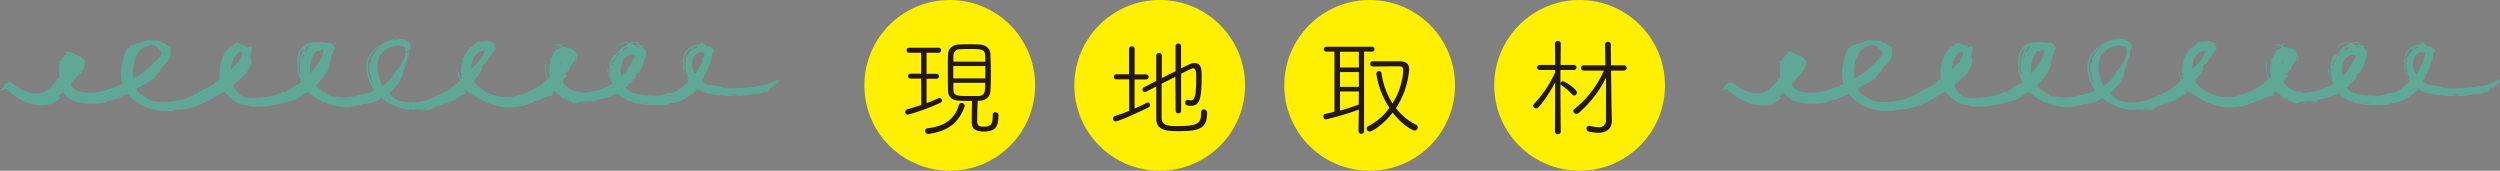
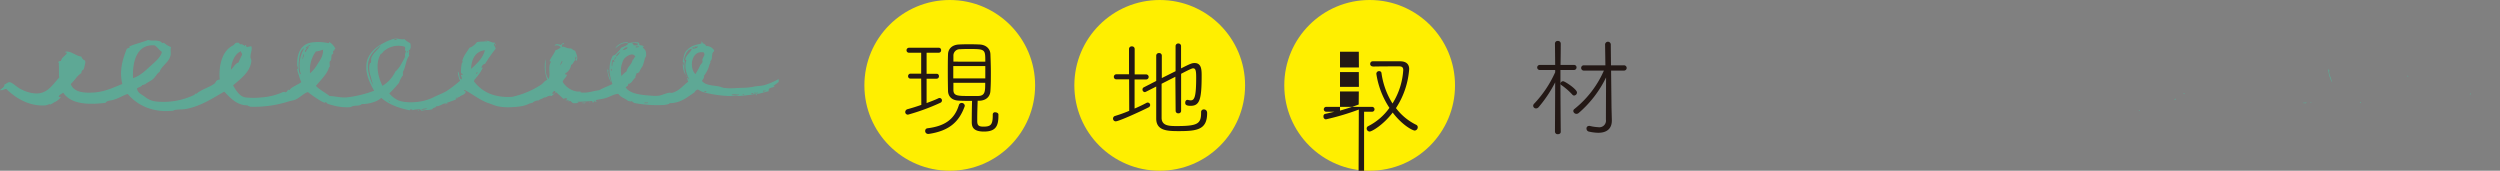
<svg xmlns="http://www.w3.org/2000/svg" viewBox="0 0 821.45 56.1">
  <rect x="0" y="0" width="821.45" height="56.1" fill="#808080" stroke="none" />
  <defs>
    <style>.cls-1,.cls-2{fill:#5ea895;}.cls-1{fill-rule:evenodd;}.cls-3{fill:#ffef00;}.cls-4{fill:#231815;}</style>
  </defs>
  <g id="レイヤー_2" data-name="レイヤー 2">
    <g id="design">
      <path class="cls-1" d="M137.27,36.24c.1-.26.26,0,.43,0C137.6,36.5,137.44,36.26,137.27,36.24Z" />
      <path class="cls-1" d="M191.21,33.9c-.34-.25,1-.07,1.17-.29C192.47,34.19,191.58,33.78,191.21,33.9Z" />
      <path class="cls-1" d="M193.69,33.76c-.28-.06.1-.19.3-.15S193.89,33.8,193.69,33.76Z" />
      <path class="cls-1" d="M225.56,24.84a.4.4,0,0,1,.29.44A.41.41,0,0,1,225.56,24.84Z" />
      <path class="cls-2" d="M56.72,36.39c.3,0,.59-.25.88-.29,1.23-.2,2.38-.08,3.5-.3,5-.93,8.94-3.63,12.58-5.7,2,2.06,4.11,4.53,7.74,4.53.06.34.59.2.73.44a37.59,37.59,0,0,0,12.72-1.75c.73-.23,1.58-.32,2.2-.59,1.5-.65,2.59-2,4.09-2.48a40.6,40.6,0,0,0,4.24,2.92l1.17.59c.17,0,.29-.26.58-.15.1,0,.26.36.44.44a11.56,11.56,0,0,0,1.9.58,16.55,16.55,0,0,0,5.41.59c.48-.07.95-.38,1.46-.44,1.23-.14,1.84,0,2.49-.58,2.28,0,5-.7,6.43-2.05,2.37,2.11,5.61,3.35,9.35,4.09.23-.06.13-.46.59-.29.27,0,.31.11.15.29a7.46,7.46,0,0,1,2.77-.29c.08.22.09.23.44.44,1.12-.33,2.34-.18,3.22-.44.55-.16.24-.28.58-.44.65-.29.91-.2.88-.58,1.41,0,2-.86,3.22-1,.05.25-.22.38,0,.44.18-.78.47-.09.73-.44-.23.31-.4-.51,0-.29.84-.28,1.56-.56,2.48-.88.36-.29-.25-.62.29-.73,0,.43,0,.5.3.29,0-.63.62-.1.44-.58.17,0,.33.26.43,0-.12-.27,1.82-.62,1.9-1.61-.13-.13-.84-.4-.43-.58,2.81,1.41,5,3.38,8,4.38,1,.32,1.93.76,2.93,1a18.2,18.2,0,0,0,4.39.29c2.41-.12,4.38-.28,6.28-1.32.55.31-.16-.33.59,0A3,3,0,0,1,177,33c.43-.5,1.36-.49,1.75-1,.69.26,1.39-.85,2.49-.44.48-.44,1-.82,1.46-1.31.77.74,1.6,1.42,2.34,2.19.74,0,1-.56,1.31.15,0,.24-.4.08-.43.29-.26.18.89,0,1,.15s-.33.28-.29.29c.23.09.5-.2.73-.15s.7.66,1,.73a7.08,7.08,0,0,0,1.9-.14.63.63,0,0,1-.58-.3c1.5-.1,3.21-.1,5-.29,0,.39-.3.48.29.44s-.2-.54.29-.58c.11.47.55.5.88.14-.43,0-.5,0-.29-.29.85-.25,1.87-.3,2.92-.59,1.57-.43,2.95-1.38,4.39-1.46,1,1.38,2.12,1.35,3.21,2.34.89.11.67.29,1.46,0-.59.8,1.2,0,.15.59a41,41,0,0,0,10.23.73,8.79,8.79,0,0,0,1.9-.44c-.13.06-.39-.11-.14-.15,3.65,0,5.71-1.89,8.18-3.51a2,2,0,0,1,1.17-1c1.33.95,2.95,1.21,5,1.61a38.58,38.58,0,0,0,14-.15c0,.23,0,.51.29.44,0-.23,0-.5.29-.44,1.61-.22,2.22-.61,3.66-.87-.22-1.44,1.44-1,2-1.61-.17,0-.41,0-.44-.15.6-.42,1.18-.85,1.75-1.3,0-.32,0-.63,0-.95a25.12,25.12,0,0,1-4.68,2c-1.15.28-2.65.33-3.22.44a19.14,19.14,0,0,1-3.51.44c-2.16,0-4.5.35-6.72,0-.47-.08-1-.35-1.46-.44-1.35-.26-2.4-.26-3.51-.59a3.73,3.73,0,0,1-2.19-1.31c.46,0,.23-.74.73-.73-.28,0,.17-.49,0-.88a9.16,9.16,0,0,0,1.75-3.51c.17-.48.56-.9.29-1.31.75-.28.52-1.81.74-2.49s.6-.65.58-1a2.93,2.93,0,0,0-2.63-1.46,1.94,1.94,0,0,0-1.46-1c.61,0,.1-.32,0-.44-.63.09.26.13-.15.59-.84.29-1.42.33-2.19.58a5.59,5.59,0,0,0-1.46.73,7.33,7.33,0,0,0-1.47,1.32c-.65,1-.63,1.95-1,3.22.41.53.58.88.15,1.46-.08-.21.17-.76-.15-.73.12,1.53.25,3.06,1.17,3.8-.87-1.21-.61-3.5-.44-4.83,0,.35-.4,0-.29-.29.33-1.62,1.17-3.5,2.63-3.51-.58,1.33-1.94,2.12-2.19,3.37-.18.47.47.11.29.58-.73,2.09.11,4.25,1,6.14-.32,0-.59-1.08-.73-.29.3.06,0,.5.44,1-1.52,1-2.89,3-5.26,3.65-.35.1-.73-.07-1.17,0-1.15.21-2.46.92-3.66,1a10.15,10.15,0,0,1-1.46,0c-3.75-.23-7.66-.56-9.06-2.78.32-.37,1.11-.51.73-1.17,1.15.2,1.62-1.48,2.49-2-.17-.59.37-.82.29-1.46.46.07.57-.21.88-.29a13.44,13.44,0,0,1,1.16-2.05,17.16,17.16,0,0,0,.74-2.48c.12-.39.41-.58.43-1a4.36,4.36,0,0,0-.14-1.47c-.24-.68-1-.88-1-1.6,0,.2.33.16.44.29-.14-.64-1.07-.49-1.6-.73.29-.31-.12-.75-.44-.88-.49,0,0,.47-.44,0-.06-.07-2.82.29-2.78.29s0-.31-.44-.29a6,6,0,0,0-1.17.15c-.91.26-2.5,1.23-2.48,1.9,1-1.06,2.78-2.19,4.24-1.61-.55.76-1.66,1-2.49,1.46-.08.4-.6.88-1,1.32s-.9,1.12-1.61,1.17c-1.61,2.84-1.28,6.29-.15,9.35-1.41.73-3,1.24-4.38,2.05-1.87.19-3.66,1-6,.73-.22,0,0-.24-.15-.29s-.84,0-1,0a6.67,6.67,0,0,1-4.83-3.22c.29-1,1.18-1.36,1.46-2.34-.38,0-.73.05-.58-.44a3.69,3.69,0,0,0,1.9-2.77c.76-.27.79-1.26,1.46-1.61-.34-.22,0-1,.15-1.17.46.62-.53,1.05.14,1.46.69-1.19-.06-2.12-.43-3.36-.62-.07-.91-.46-1.32-.73-1.46.16-2.36-.9-3.07-.44.21-.44-.12-.5.15-.88.31.09.95-.45.29-.44-.35.1-.28.46-.88.59-.55-.18-1.66-.5-1.9.29,1.12-.38,1.49.11,2.05.44a3.57,3.57,0,0,1-1.76,1c-.64,1.56-1.44,2.27-2,3.66.23,0,.5,0,.44.29-1.06,1.8.06,3.83-.73,5.55-1.43-1.94-.79-4.17-1-6.57a12,12,0,0,0,.59,6.87c-.82.18-1.24.95-1.91,1.46a27.61,27.61,0,0,1-9.06,3.94,5,5,0,0,1-.58.15c-6.09.37-10-1.72-12.58-5.12.09-.3.42-.47.15-.73.41.09.35-.19.59-.44a12.46,12.46,0,0,0,2.3-3.56c-.12.2-.43.54-.55.2.09-.28.39-1.15,1.17-1.17a48.27,48.27,0,0,1,3.51-5c-.16-.78-.63-.95-.59-1.61.35,0,.33.46.59.59.14-.58-.44-.44-.29-1-1.12.22-2.15-1-3.51-.44.3.08,1-.18,1,.14a14,14,0,0,0-3.36.15,5.45,5.45,0,0,1-2.49,1.9c-.88,1.46-1.82,2.44-2.34,4.24,0,.17.21.21.15.44,0,.07-.25.16-.29.29a14.51,14.51,0,0,0-.29,3.07c0,.41.47.4.58.73-.19.36-.54-.16-.58.15s.57,1,.14,1.46c-.91-.36-.47-2.06-1.17-2.63a8.88,8.88,0,0,0,.73,3.07A41.26,41.26,0,0,1,146.62,30c-1.32.74-3.07,1.38-4.24,2a8.59,8.59,0,0,1-1.46.59c-2.54,1.06-7.24,1.43-9.94.44a8.82,8.82,0,0,1-3.07-2.34,37,37,0,0,0,3.22-3.51,7.87,7.87,0,0,1,1.31-2.49,2.71,2.71,0,0,1,0-1.17c.89-1.54.93-3.94,2.05-5.26-.39-.76.31-1.36-.29-1.75.91,0,.83-1.66.58-2.34a6.28,6.28,0,0,1-1.9-1.32c-1,.29-1.87-.31-3.22-.14A13.68,13.68,0,0,0,126,14.17c-2.59,1.26-5.12,3.6-5.56,6.58-.46,3.18.89,6.26,2.49,9.06A37,37,0,0,1,113.88,32c-2,.15-3.78-.4-5.56-.44-1.47-1.16-3.24-2-4.53-3.36,1.62-1.86,3.73-4,4.24-5.85.12-.44.24-.16.29-.43.11-.52-.09-1.15,0-1.61,0-.18.3-.24.44-.59s.11-1.28.29-1.9c0,0,.27,0,.3,0,.25-.22,0-1,.14-1.17.63.19.18-.69.73-.58a5,5,0,0,0-1.9-2.19c-.66-.11.23.4-.44.29a15.76,15.76,0,0,0-4.82-.29c-4,.28-5.52,3.33-5.41,7.45,0,.38.31,1,.29,1.17s-.33,0-.29.29a12.55,12.55,0,0,0,.58,2.05A14.68,14.68,0,0,0,99,27c-1.09.77-2.27,1.24-3.22,1.9-.28.2-.52.59-.73.73,0,0-.17-.22-.29-.14-.35.21-.6.92-1,.87,0-.31-.51-.06-.73-.14A20.33,20.33,0,0,1,86,32a23.87,23.87,0,0,1-5.41,0c-2-.39-3.13-2.43-4-3.94,2.2-2,5.81-4.41,6-8.19,0-.33-.26-.69-.29-1-.09-1.19.69-2.55.29-3.66a7,7,0,0,0-1.46.29c-.3-.13-.12-.75-.58-.73,0,.18,0,.35-.3.3,0-.63-.76.21-.58-.74-.88.78-1-.52-1.61-.29-.85-.07-1,.6-1.46.88-3.82,1.83-4.79,7.1-4.39,11.26-.52-.09-.7.17-1,.29a5.72,5.72,0,0,0-.58.87c-1.8,1.42-4.46,2-6.14,3.51-.35-.3-.49.25-.59.3A23.51,23.51,0,0,1,51,33.32a7.11,7.11,0,0,1-3.51-1.61c-1.25-.85-2.23-1.23-2.49-2.63.5-.49,1.46-.49,1.76-1.17.45.11.43-.25.88-.15.72-.73,1.91-1.07,2.77-1.9s1.12-1.71,2-2.19c.72-2.15,3.14-3.13,3.65-5.55.17-.78-.15-1.65.15-2.64A7.82,7.82,0,0,1,53.8,14c-.5.49-.86-.4-1.32-.44-1.71-.5-2.34,0-3.8-.43-2,.83-4.37,1.28-6.29,2.19.79.22-.53.55-.73.73-1.3,3.3-2.57,7.12-1.46,11.55-2.43.93-5.56,2.51-9.06,2.77s-6.88,0-7.9-2.77C24.67,26.33,25.17,25,26.75,24a1.15,1.15,0,0,1,.73-1.17,16.67,16.67,0,0,0,.59-2.48c0-.21-.43-.32,0-.44a1.78,1.78,0,0,1-1.32-1.32c-2-.22-3.25-1.9-5.26-1.6-.22.55.65,0,.44.58-.59.88-1.67,1.26-1.9,2.49-.58-.09-.76.21-1,.44.53,0,.28.49.3.73.11,1.36-.06,3.21.14,4.23-1.78,1.92-3.23,4.25-5.7,5-2.67.79-5.79-.49-7.45-1.46C5.11,28.25,3.91,27,3.07,27c-.56,0-1.13.67-1.61.73,0,1.1-1,1.25-1.46,1.9.93.11,1.33-.32,2.05-.43C4.87,32,9.36,35,14.91,34.63a5.43,5.43,0,0,0,1.32-.43c.13,0,.19.18.29.14a6.37,6.37,0,0,0,1.31-.73,5.13,5.13,0,0,0,2.27-1.87c-.2.18-.74.21-.8,0,.22-.7,1-.86,1.46-1.32,2.59,4,8.65,4,13.89,3.37.51-.72,1.25-.68,2.19-.88,1.79-.39,3.51-1.53,5.11-2.05C45.23,34.73,50.38,37.06,56.72,36.39Zm81.71-.29c.35-.54,1.45-.32,2-.59C140.12,36,139.23,36,138.43,36.1Zm73.24-2.2c.09-.5,1.09.06,1.17-.29C213.37,34.06,212,33.87,211.67,33.9Zm28.66-2.63c.52-.61,1.68,0,2.63-.29C242.31,31.67,241.14,31.28,240.33,31.27Zm4.23-.29c0,.2-.36.12-.58.15C244.11,30.7,244.2,31,244.56,31Zm2.2-.15a.47.47,0,0,1,.73-.14C247.51,31,247,30.75,246.76,30.83Zm.87-.14c.16-.46.78,0,1.32-.3C249,31,248,30.56,247.63,30.69Zm-16.22-.59c0-.34.64-.08.73,0C232.1,30.44,231.5,30.19,231.41,30.1Zm19.29,0c-.13-.57.78-.1.88-.44C251.84,29.79,251.09,30.14,250.7,30.1ZM227.75,15.63h-.44c.07-.32.81-.14.74.15.27,0,.09-.5.29-.59.28.29.69.07,1,0-.19.69-1,.72-1.75.88C227.57,15.83,227.75,15.82,227.75,15.63Zm3.51,1.61c.51.84-.09,1.22-.44,2.19-.12.35.1.65,0,1s-.51.6-.73,1a19.42,19.42,0,0,1-1.61,2.92C226.31,22.2,227.24,16.33,231.26,17.24ZM208.17,14.9c0-.32-.13-.47-.44-.44.36-.79,1.21-.1,2-.15-.27.29-.26.12-.14.59Zm1.75.29c0,.48-.66.31-1,.44v-.44A2.2,2.2,0,0,0,209.92,15.19Zm-3.66.44c-.32.56-1,.72-1.75.88C205,16.09,205.51,15.31,206.26,15.63ZM203.93,17c-.51.56-.83,1.31-1.61,1.6A2.94,2.94,0,0,1,203.93,17Zm-1.47,1.75c-.12.37-.4.57-.43,1C201.7,19.48,202.14,18.78,202.46,18.7Zm-1,.88c.11.23.47.22.44.58-.3.26-.29-.11-.59.15,0,.82-.13.64-.14,1.46C200.78,21.69,201.08,19.89,201.44,19.58Zm-.59,3.07c.21,0,.13.36.15.58C200.66,23.19,200.67,22.84,200.85,22.65Zm4.1-3.22c.51-.84,3.17-2.66,3.8-.73-.55,0-.38.79-.88.88-.32,1.62-1.68,2.22-2,3.8A8.19,8.19,0,0,0,204.22,25,7.74,7.74,0,0,1,205,19.43Zm-20.32.44c.39.45-.35,1-.44,1.46C183.9,21,184.65,20.43,184.63,19.87ZM182,29.81a.72.72,0,0,0,.44.15.78.78,0,0,1-.88.87C181.22,30.45,182,30.28,182,29.81Zm-22.66-13.3c-.76,2.79-2.72,4.4-4.53,6.14C154.82,19.69,156.15,16.78,159.34,16.51Zm-2.92,7.6c0-.26.25-.33.58-.29C156.87,24.07,156.67,24.38,156.42,24.11ZM128.2,33.32c-.14.45-.39-.17-.58-.15C127.66,32.83,128,33.34,128.2,33.32Zm2.34-20.47a1.31,1.31,0,0,1-1,.3C129.54,12.73,130.13,12.88,130.54,12.85Zm3.07,4.24c0-.16.15-.08.15,0s.11-.18.14-.29C134.49,16.91,133.91,17.49,133.61,17.09ZM121,20.46c.53-2.59,2.35-4.23,4.09-5.56-.68,1.31-2.4,2.32-3.07,4.09-.16.45,0,1-.14,1.61a.64.64,0,0,0-.3.15c-.85,2.21.54,5,1,7.31C121.54,25.85,120.52,23,121,20.46Zm4.09-2.78c.44.06.73-.6.88-.73a7.28,7.28,0,0,1,7-1.61c.49.7-.3,1,.44,1.46a3.53,3.53,0,0,0-.3,1.9c-.95,1.73-1.75,3.6-3.21,4.82a10.75,10.75,0,0,1-4.24,4.68C124.17,25.23,123.22,20.83,125.13,17.68ZM104.37,21a12,12,0,0,1-2.48,3.07,10.19,10.19,0,0,1,1.9-7.16,9.22,9.22,0,0,0,2.34-.59C106.3,18,105.41,19.49,104.37,21Zm-4.82-1.46c-.43-.5.21-1.15.15-1.76C100.33,18.12,99.37,18.83,99.55,19.58Zm.88-3.8c.39-.39,1.15-1,1.61-.88a.72.72,0,0,1-.73.29c.38.78-.85,1.07-.73,2-1.11-.43.57-1.2.58-1.9C100.89,15.5,100.79,16.15,100.43,15.78Zm-2.2,7.6a13.64,13.64,0,0,1,0-3.51c.15-1.4.44-3.43,1.76-4a10.79,10.79,0,0,0-1.17,8.48C98.59,24.77,98.28,23.6,98.23,23.38Zm-19-6.58c-.18.61.43.61.29,1.32-.42.79-.72,1.44-1.17,2.48-1.22.38-1.59,1.62-2.48,2.34C76,20.51,77.05,17.69,79.23,16.8Zm-28.5-1.9c1,.54,1.52,1.59,2.48,2.19-.46,1.88-2.27,3.26-3.65,4.53-1.6,1.47-3.42,3.3-5.85,4.1C43.45,20.15,45,14.5,50.73,14.9Z" />
-       <path class="cls-1" d="M149.55,32.44a.66.66,0,0,0-.59.29C149.29,32.78,149.51,32.7,149.55,32.44Z" />
      <path class="cls-1" d="M152.18,31c.4-.56-.54-.64,0,0Z" />
      <path class="cls-1" d="M152.47,30.25Z" />
      <path class="cls-1" d="M209.92,33.76c.85.15.06-.64,0,0Z" />
      <path class="cls-1" d="M246,31c.88.12.09-.67,0,0Z" />
      <path class="cls-1" d="M199.54,22.79c.59.13.24.74.29,1,.23,1.18.8,2.23,1,3.36A10.8,10.8,0,0,1,199.54,22.79Z" />
      <path class="cls-1" d="M702.75,36.24c.1-.26.26,0,.43,0C703.08,36.5,702.92,36.26,702.75,36.24Z" />
      <path class="cls-1" d="M756.69,33.9c-.34-.25,1-.07,1.17-.29C758,34.19,757.06,33.78,756.69,33.9Z" />
      <path class="cls-1" d="M759.17,33.76c-.28-.06.1-.19.3-.15S759.37,33.8,759.17,33.76Z" />
      <path class="cls-1" d="M791,24.84a.4.4,0,0,1,.29.44A.41.41,0,0,1,791,24.84Z" />
-       <path class="cls-2" d="M622.2,36.39c.3,0,.59-.25.88-.29,1.23-.2,2.38-.08,3.5-.3,5-.93,8.94-3.63,12.58-5.7,2,2.06,4.11,4.53,7.74,4.53.06.34.59.2.73.44a37.59,37.59,0,0,0,12.72-1.75c.73-.23,1.58-.32,2.2-.59,1.5-.65,2.59-2,4.09-2.48a40.6,40.6,0,0,0,4.24,2.92l1.17.59c.17,0,.29-.26.58-.15.1,0,.26.36.44.44a11.56,11.56,0,0,0,1.9.58,16.55,16.55,0,0,0,5.41.59c.48-.07,1-.38,1.46-.44,1.23-.14,1.84,0,2.49-.58,2.28,0,5-.7,6.43-2.05,2.37,2.11,5.61,3.35,9.35,4.09.23-.06.13-.46.59-.29.27,0,.31.11.15.29a7.46,7.46,0,0,1,2.77-.29c.08.22.09.23.44.44,1.12-.33,2.34-.18,3.22-.44.55-.16.24-.28.58-.44.65-.29.91-.2.88-.58,1.41,0,2-.86,3.22-1,0,.25-.22.38,0,.44.18-.78.47-.09.73-.44-.23.31-.4-.51,0-.29.84-.28,1.56-.56,2.48-.88.36-.29-.25-.62.29-.73,0,.43,0,.5.3.29,0-.63.62-.1.44-.58.17,0,.33.26.43,0-.12-.27,1.82-.62,1.9-1.61-.13-.13-.84-.4-.43-.58,2.81,1.41,5,3.38,8,4.38,1,.32,1.93.76,2.93,1a18.2,18.2,0,0,0,4.39.29c2.41-.12,4.38-.28,6.28-1.32.55.31-.16-.33.59,0a3,3,0,0,1,2.19-.87c.43-.5,1.36-.49,1.75-1,.69.26,1.39-.85,2.49-.44.48-.44,1-.82,1.46-1.31.77.74,1.6,1.42,2.34,2.19.74,0,1-.56,1.31.15,0,.24-.4.08-.43.29-.26.18.89,0,1,.15s-.33.28-.29.29c.23.09.5-.2.73-.15s.7.66,1,.73a7.08,7.08,0,0,0,1.9-.14.63.63,0,0,1-.58-.3c1.5-.1,3.21-.1,5-.29,0,.39-.3.48.29.44s-.2-.54.29-.58c.11.47.55.5.88.14-.43,0-.5,0-.29-.29.85-.25,1.87-.3,2.92-.59,1.57-.43,3-1.38,4.39-1.46,1,1.38,2.12,1.35,3.21,2.34.89.11.67.29,1.46,0-.59.8,1.2,0,.15.59a41,41,0,0,0,10.23.73,8.79,8.79,0,0,0,1.9-.44c-.13.06-.39-.11-.14-.15,3.65,0,5.71-1.89,8.18-3.51a2,2,0,0,1,1.17-1c1.33.95,2.95,1.21,5,1.61a38.58,38.58,0,0,0,14-.15c0,.23,0,.51.29.44,0-.23,0-.5.29-.44,1.61-.22,2.22-.61,3.66-.87-.22-1.44,1.44-1,2-1.61-.17,0-.41,0-.44-.15.6-.42,1.18-.85,1.75-1.3,0-.32,0-.63,0-.95a25.12,25.12,0,0,1-4.68,2c-1.15.28-2.65.33-3.22.44a19.14,19.14,0,0,1-3.51.44c-2.16,0-4.5.35-6.72,0-.47-.08-1-.35-1.46-.44-1.35-.26-2.4-.26-3.51-.59a3.73,3.73,0,0,1-2.19-1.31c.46,0,.23-.74.73-.73-.28,0,.17-.49,0-.88a9.16,9.16,0,0,0,1.75-3.51c.17-.48.56-.9.29-1.31.75-.28.52-1.81.74-2.49s.6-.65.58-1a2.93,2.93,0,0,0-2.63-1.46,1.94,1.94,0,0,0-1.46-1c.61,0,.1-.32,0-.44-.63.09.26.13-.15.59-.84.29-1.42.33-2.19.58a5.59,5.59,0,0,0-1.46.73,7.33,7.33,0,0,0-1.47,1.32c-.65,1-.63,1.95-1,3.22.41.53.58.88.15,1.46-.08-.21.17-.76-.15-.73.12,1.53.25,3.06,1.17,3.8-.87-1.21-.61-3.5-.44-4.83,0,.35-.4,0-.29-.29.33-1.62,1.17-3.5,2.63-3.51-.58,1.33-1.94,2.12-2.19,3.37-.18.47.47.11.29.58-.73,2.09.11,4.25,1,6.14-.32,0-.59-1.08-.73-.29.3.06,0,.5.44,1-1.52,1-2.89,3-5.26,3.65-.35.1-.73-.07-1.17,0-1.15.21-2.46.92-3.66,1a10.15,10.15,0,0,1-1.46,0c-3.75-.23-7.66-.56-9.06-2.78.32-.37,1.11-.51.73-1.17,1.15.2,1.62-1.48,2.49-2-.17-.59.37-.82.29-1.46.46.07.57-.21.88-.29a13.44,13.44,0,0,1,1.16-2.05,17.16,17.16,0,0,0,.74-2.48c.12-.39.41-.58.43-1a4.36,4.36,0,0,0-.14-1.47c-.24-.68-1-.88-1-1.6,0,.2.33.16.44.29-.14-.64-1.07-.49-1.6-.73.29-.31-.12-.75-.44-.88-.49,0-.05.47-.44,0-.06-.07-2.82.29-2.78.29s0-.31-.44-.29a6,6,0,0,0-1.17.15c-.91.26-2.5,1.23-2.48,1.9,1-1.06,2.78-2.19,4.24-1.61-.55.76-1.66,1-2.49,1.46-.08.4-.6.88-1,1.32s-.9,1.12-1.61,1.17c-1.61,2.84-1.28,6.29-.15,9.35-1.41.73-3,1.24-4.38,2.05-1.87.19-3.66,1-6,.73-.22,0,0-.24-.15-.29s-.84,0-1,0a6.67,6.67,0,0,1-4.83-3.22c.29-1,1.18-1.36,1.46-2.34-.38,0-.73.05-.58-.44a3.69,3.69,0,0,0,1.9-2.77c.76-.27.79-1.26,1.46-1.61-.34-.22,0-1,.15-1.17.46.62-.53,1.05.14,1.46.69-1.19-.06-2.12-.43-3.36-.62-.07-.91-.46-1.32-.73-1.46.16-2.36-.9-3.07-.44.21-.44-.12-.5.15-.88.31.09,1-.45.29-.44-.35.1-.28.46-.88.59-.55-.18-1.66-.5-1.9.29,1.12-.38,1.49.11,2.05.44a3.57,3.57,0,0,1-1.76,1c-.64,1.56-1.44,2.27-2,3.66.23,0,.5,0,.44.29-1.06,1.8.06,3.83-.73,5.55-1.43-1.94-.79-4.17-1-6.57a12,12,0,0,0,.59,6.87c-.82.18-1.24.95-1.91,1.46a27.61,27.61,0,0,1-9.06,3.94,5,5,0,0,1-.58.15c-6.09.37-10-1.72-12.58-5.12.09-.3.42-.47.15-.73.41.09.35-.19.59-.44a12.46,12.46,0,0,0,2.3-3.56c-.12.2-.43.54-.55.2.09-.28.39-1.15,1.17-1.17a48.27,48.27,0,0,1,3.51-5c-.16-.78-.63-.95-.59-1.61.35,0,.33.46.59.59.14-.58-.44-.44-.29-1-1.12.22-2.15-1-3.51-.44.3.08,1-.18,1,.14a14,14,0,0,0-3.36.15,5.45,5.45,0,0,1-2.49,1.9c-.88,1.46-1.82,2.44-2.34,4.24,0,.17.21.21.15.44,0,.07-.25.16-.29.29a14.51,14.51,0,0,0-.29,3.07c0,.41.47.4.58.73-.19.36-.54-.16-.58.15s.57,1,.14,1.46c-.91-.36-.47-2.06-1.17-2.63a8.88,8.88,0,0,0,.73,3.07A41.26,41.26,0,0,1,712.1,30c-1.32.74-3.07,1.38-4.24,2a8.59,8.59,0,0,1-1.46.59c-2.54,1.06-7.24,1.43-9.94.44a8.82,8.82,0,0,1-3.07-2.34,37,37,0,0,0,3.22-3.51,7.87,7.87,0,0,1,1.31-2.49,2.71,2.71,0,0,1,0-1.17c.89-1.54.93-3.94,2.05-5.26-.39-.76.31-1.36-.29-1.75.91,0,.83-1.66.58-2.34a6.28,6.28,0,0,1-1.9-1.32c-1.05.29-1.87-.31-3.22-.14a13.68,13.68,0,0,0-3.65,1.46c-2.59,1.26-5.12,3.6-5.56,6.58-.46,3.18.89,6.26,2.49,9.06A37,37,0,0,1,679.36,32c-2,.15-3.78-.4-5.56-.44-1.47-1.16-3.24-2-4.53-3.36,1.62-1.86,3.73-4,4.24-5.85.12-.44.24-.16.29-.43.11-.52-.09-1.15,0-1.61,0-.18.3-.24.44-.59s.11-1.28.29-1.9c0,0,.27,0,.3,0,.25-.22,0-1,.14-1.17.63.19.18-.69.73-.58a5,5,0,0,0-1.9-2.19c-.66-.11.23.4-.44.29a15.76,15.76,0,0,0-4.82-.29c-3.95.28-5.52,3.33-5.41,7.45,0,.38.31,1,.29,1.17s-.33,0-.29.29a12.55,12.55,0,0,0,.58,2.05,14.68,14.68,0,0,0,.74,2.19c-1.09.77-2.27,1.24-3.22,1.9-.28.2-.52.59-.73.73,0,0-.17-.22-.29-.14-.35.21-.6.92-1,.87,0-.31-.51-.06-.73-.14a20.33,20.33,0,0,1-7,1.75A23.87,23.87,0,0,1,646,32c-2-.39-3.13-2.43-3.95-3.94,2.2-2,5.81-4.41,6-8.19,0-.33-.26-.69-.29-1-.09-1.19.69-2.55.29-3.66a7,7,0,0,0-1.46.29c-.3-.13-.12-.75-.58-.73,0,.18,0,.35-.3.3,0-.63-.76.21-.58-.74-.88.78-1-.52-1.61-.29-.85-.07-1,.6-1.46.88-3.82,1.83-4.79,7.1-4.39,11.26-.52-.09-.7.17-1,.29a5.72,5.72,0,0,0-.58.87c-1.8,1.42-4.46,2-6.14,3.51-.35-.3-.49.25-.59.3a23.51,23.51,0,0,1-12.86,2.19A7.11,7.11,0,0,1,613,31.71c-1.25-.85-2.23-1.23-2.49-2.63.5-.49,1.46-.49,1.76-1.17.45.11.43-.25.88-.15.72-.73,1.91-1.07,2.77-1.9S617,24.15,618,23.67c.72-2.15,3.14-3.13,3.65-5.55.17-.78-.15-1.65.15-2.64A7.82,7.82,0,0,1,619.28,14c-.5.49-.86-.4-1.32-.44-1.71-.5-2.34,0-3.8-.43-2,.83-4.37,1.28-6.29,2.19.79.22-.53.55-.73.73-1.3,3.3-2.57,7.12-1.46,11.55-2.43.93-5.56,2.51-9.06,2.77s-6.88,0-7.9-2.77c1.43-1.29,1.93-2.67,3.51-3.66a1.15,1.15,0,0,1,.73-1.17,16.67,16.67,0,0,0,.59-2.48c0-.21-.43-.32,0-.44a1.78,1.78,0,0,1-1.32-1.32c-2-.22-3.25-1.9-5.26-1.6-.22.55.65,0,.44.58-.59.88-1.67,1.26-1.9,2.49-.58-.09-.76.21-1,.44.53,0,.28.49.3.73.11,1.36-.06,3.21.14,4.23-1.78,1.92-3.23,4.25-5.7,5-2.67.79-5.79-.49-7.45-1.46-1.18-.68-2.38-1.91-3.22-1.9-.56,0-1.13.67-1.61.73,0,1.1-1,1.25-1.46,1.9.93.11,1.33-.32,2-.43,2.82,2.81,7.31,5.8,12.86,5.4a5.43,5.43,0,0,0,1.32-.43c.13,0,.19.18.29.14a6.37,6.37,0,0,0,1.31-.73,5.13,5.13,0,0,0,2.27-1.87c-.2.18-.74.21-.8,0,.22-.7,1-.86,1.46-1.32,2.59,4,8.65,4,13.89,3.37.51-.72,1.25-.68,2.19-.88,1.79-.39,3.51-1.53,5.11-2.05C610.71,34.73,615.86,37.06,622.2,36.39Zm81.71-.29c.35-.54,1.45-.32,2.05-.59C705.6,36,704.71,36,703.91,36.1Zm73.24-2.2c.09-.5,1.09.06,1.17-.29C778.85,34.06,777.52,33.87,777.15,33.9Zm28.66-2.63c.52-.61,1.68,0,2.63-.29C807.79,31.67,806.62,31.28,805.81,31.27ZM810,31c0,.2-.36.12-.58.15C809.59,30.7,809.68,31,810,31Zm2.2-.15a.47.47,0,0,1,.73-.14C813,31,812.45,30.75,812.24,30.83Zm.87-.14c.16-.46.78,0,1.32-.3C814.49,31,813.52,30.56,813.11,30.69Zm-16.22-.59c0-.34.64-.08.73,0C797.58,30.44,797,30.19,796.89,30.1Zm19.29,0c-.13-.57.78-.1.88-.44C817.32,29.79,816.57,30.14,816.18,30.1ZM793.23,15.63h-.44c.07-.32.81-.14.74.15.27,0,.09-.5.29-.59.28.29.69.07,1,0-.19.69-1,.72-1.75.88C793.05,15.83,793.23,15.82,793.23,15.63Zm3.51,1.61c.51.84-.09,1.22-.44,2.19-.12.35.1.65,0,1s-.51.6-.73,1A19.42,19.42,0,0,1,794,24.4C791.79,22.2,792.72,16.33,796.74,17.24ZM773.65,14.9c0-.32-.13-.47-.44-.44.36-.79,1.21-.1,2-.15-.27.29-.26.12-.14.59Zm1.75.29c0,.48-.66.31-1,.44v-.44A2.2,2.2,0,0,0,775.4,15.19Zm-3.66.44c-.32.56-1,.72-1.75.88C770.46,16.09,771,15.31,771.74,15.63ZM769.41,17c-.51.56-.83,1.31-1.61,1.6A2.94,2.94,0,0,1,769.41,17Zm-1.47,1.75c-.12.37-.4.57-.43,1C767.18,19.48,767.62,18.78,767.94,18.7Zm-1,.88c.11.23.47.22.44.58-.3.26-.29-.11-.59.15,0,.82-.13.64-.14,1.46C766.26,21.69,766.56,19.89,766.92,19.58Zm-.59,3.07c.21,0,.13.36.15.58C766.14,23.19,766.15,22.84,766.33,22.65Zm4.1-3.22c.51-.84,3.17-2.66,3.8-.73-.55,0-.38.79-.88.88-.32,1.62-1.68,2.22-2,3.8A8.19,8.19,0,0,0,769.7,25,7.74,7.74,0,0,1,770.43,19.43Zm-20.32.44c.39.45-.35,1-.44,1.46C749.38,21,750.13,20.43,750.11,19.87Zm-2.63,9.94a.72.72,0,0,0,.44.15.78.78,0,0,1-.88.87C746.7,30.45,747.46,30.28,747.48,29.81Zm-22.66-13.3c-.76,2.79-2.72,4.4-4.53,6.14C720.3,19.69,721.63,16.78,724.82,16.51Zm-2.92,7.6c0-.26.25-.33.58-.29C722.35,24.07,722.15,24.38,721.9,24.11Zm-28.22,9.21c-.14.45-.39-.17-.58-.15C693.14,32.83,693.49,33.34,693.68,33.32ZM696,12.85a1.31,1.31,0,0,1-1,.3C695,12.73,695.61,12.88,696,12.85Zm3.07,4.24c0-.16.15-.08.15,0s.11-.18.14-.29C700,16.91,699.39,17.49,699.09,17.09Zm-12.57,3.37c.53-2.59,2.35-4.23,4.09-5.56-.68,1.31-2.4,2.32-3.07,4.09-.16.45,0,1-.14,1.61a.64.64,0,0,0-.3.15c-.85,2.21.54,5,1,7.31C687,25.85,686,23,686.52,20.46Zm4.09-2.78c.44.06.73-.6.88-.73a7.28,7.28,0,0,1,7-1.61c.49.7-.3,1,.44,1.46a3.53,3.53,0,0,0-.3,1.9c-.95,1.73-1.75,3.6-3.21,4.82a10.75,10.75,0,0,1-4.24,4.68C689.65,25.23,688.7,20.83,690.61,17.68ZM669.85,21a12,12,0,0,1-2.48,3.07,10.19,10.19,0,0,1,1.9-7.16,9.22,9.22,0,0,0,2.34-.59C671.78,18,670.89,19.49,669.85,21ZM665,19.58c-.43-.5.21-1.15.15-1.76C665.81,18.12,664.85,18.83,665,19.58Zm.88-3.8c.39-.39,1.15-1,1.61-.88a.72.72,0,0,1-.73.29c.38.78-.85,1.07-.73,2-1.11-.43.57-1.2.58-1.9C666.37,15.5,666.27,16.15,665.91,15.78Zm-2.2,7.6a13.64,13.64,0,0,1,0-3.51c.15-1.4.44-3.43,1.76-4a10.79,10.79,0,0,0-1.17,8.48C664.07,24.77,663.76,23.6,663.71,23.38Zm-19-6.58c-.18.61.43.61.29,1.32-.42.79-.72,1.44-1.17,2.48-1.22.38-1.59,1.62-2.48,2.34C641.5,20.51,642.53,17.69,644.71,16.8Zm-28.5-1.9c1,.54,1.52,1.59,2.48,2.19-.46,1.88-2.27,3.26-3.65,4.53-1.6,1.47-3.42,3.3-5.85,4.1C608.93,20.15,610.48,14.5,616.21,14.9Z" />
      <path class="cls-1" d="M715,32.44a.66.66,0,0,0-.59.29C714.77,32.78,715,32.7,715,32.44Z" />
      <path class="cls-1" d="M717.66,31c.4-.56-.54-.64,0,0Z" />
      <path class="cls-1" d="M718,30.25Z" />
      <path class="cls-1" d="M775.4,33.76c.85.15.06-.64,0,0Z" />
      <path class="cls-1" d="M811.51,31c.88.12.09-.67,0,0Z" />
      <path class="cls-1" d="M765,22.79c.59.13.24.74.29,1,.23,1.18.8,2.23,1,3.36A10.8,10.8,0,0,1,765,22.79Z" />
      <circle class="cls-3" cx="312.07" cy="28.05" r="28.05" />
      <path class="cls-4" d="M302.68,25.82l-3.49,0a.75.75,0,0,1-.81-.78.8.8,0,0,1,.81-.84h3.49V17.32l-4,0a.77.77,0,0,1-.81-.78.81.81,0,0,1,.81-.85h9.78a.75.75,0,0,1,.77.82.76.76,0,0,1-.77.81l-4,0v6.92h3.28a.75.75,0,0,1,.78.81.77.77,0,0,1-.78.81l-3.28,0v8c1.45-.53,2.83-1.06,3.85-1.55a.83.83,0,0,1,.42-.11.79.79,0,0,1,.78.78.84.84,0,0,1-.57.81,69.63,69.63,0,0,1-10.58,3.88.86.86,0,0,1-.92-.85,1,1,0,0,1,.78-.95c1.45-.39,3-.88,4.51-1.41ZM305.22,44H305a.94.94,0,0,1-1-1,.83.83,0,0,1,.74-.85c5.68-.7,8.89-2.92,10.33-7.62a.91.91,0,0,1,.88-.7,1,1,0,0,1,1.06.92.77.77,0,0,1-.07.28C315.07,40.15,311.79,43,305.22,44Zm21.84-7.09c.46,0,1,.28,1,.71v.46c0,3.42-.95,5.15-4.76,5.15s-4-1.84-4-3.21c0-2.9.07-6.18.1-6.88h-1.09c-1,0-1.91,0-3.21-.07-2.37-.07-3.56-1.41-3.6-3.21s-.07-4-.07-6,0-4.09.07-6,1.41-3.14,3.63-3.24c1.34-.07,2.3-.07,3.25-.07s2,0,3.42.07c2.15.07,3.56,1.37,3.63,3.17s.15,3.95.15,6,0,4.06-.15,6.07c-.07,1.69-1.19,3.14-3.63,3.25l-.56,0c-.07,2-.14,4.13-.14,5.82v.74c0,1.38.31,1.94,2,1.94,2.4,0,3.1-.56,3.1-3.7v-.28A.71.71,0,0,1,327.06,36.9Zm-3.31-16.65c0-4,0-4.16-5.12-4.16-1,0-2,0-3.1.07a2.09,2.09,0,0,0-2.26,2c0,.63,0,1.34,0,2.08Zm0,1.45H313.23v4.05h10.52Zm-10.48,5.5v2.33c0,2,1.48,2,5.15,2,.92,0,1.87,0,3,0,2.3-.07,2.3-1.55,2.3-4.34Z" />
      <circle class="cls-3" cx="381.06" cy="28.05" r="28.05" />
      <path class="cls-4" d="M371,26.07H366.8a.79.79,0,0,1-.81-.81.81.81,0,0,1,.81-.85l4.17,0V16.12a.86.86,0,0,1,.95-.88.85.85,0,0,1,.91.88l0,8.33,3.77,0a.83.83,0,0,1,0,1.66H372.8l0,9.56c1.49-.63,2.86-1.3,3.92-1.87a.92.92,0,0,1,.42-.1.81.81,0,0,1,.78.81.86.86,0,0,1-.53.77c-2.43,1.24-9.74,4.59-10.8,4.59a.9.9,0,0,1-.24-1.76c1.41-.43,3.07-1,4.69-1.7Zm15.2-.85-4.52,2.3c0,4.44,0,9,0,11.18,0,2.72,2.61,2.72,5.08,2.72,7,0,7.9-.85,7.9-4.52a.86.86,0,0,1,.92-.95c.39,0,1.06.21,1.06,1.23,0,5.44-3.32,5.9-9.28,5.9-3.71,0-7.45-.07-7.45-4.13V28.43c-3.59,1.84-3.59,1.84-3.73,1.84a.82.82,0,0,1-.78-.85.78.78,0,0,1,.46-.74l4.05-2.08V18.31a.86.86,0,0,1,.92-.88.85.85,0,0,1,.92.81c0,1.9,0,4.59,0,7.41l4.52-2.26V15.13a.85.85,0,0,1,.92-.84.84.84,0,0,1,.88.84v7.34c2.86-1.44,3.53-1.76,4.44-1.76,2.23,0,2.33,2.12,2.33,4.06,0,7.9-.63,10-3.63,10-1.55,0-1.77-.46-1.77-1s.29-.95.71-.95c.07,0,.11,0,.18,0a3.11,3.11,0,0,0,.91.15c1.24,0,1.8-1.13,1.8-7.52,0-2.19-.17-3-1-3-.18,0-.53,0-3.95,1.8v12.2a.81.81,0,0,1-.88.78.82.82,0,0,1-.92-.78Z" />
      <circle class="cls-3" cx="450.04" cy="28.05" r="28.05" />
-       <path class="cls-4" d="M446.48,36a82.37,82.37,0,0,1-10.83,3.22.88.88,0,0,1-.78-1,.74.74,0,0,1,.6-.81c1-.21,2-.46,3-.7l0-19.76h-2.61a.8.8,0,1,1,0-1.59h14.89a.8.8,0,1,1,0,1.59h-2.54l0,26.21a.92.92,0,0,1-1.83,0Zm0-19H440.3v5.16h6.21Zm0,6.67H440.3v4.87h6.21Zm0,6.39H440.3l0,6.28c2.12-.6,4.2-1.27,6.14-2ZM451,21.8a.75.75,0,0,1-.78-.81.81.81,0,0,1,.81-.85c2.79,0,6.6,0,9,0,1.91,0,3,.85,3,2.57a27,27,0,0,1-4.34,12.81A18.37,18.37,0,0,0,465.32,41a.85.85,0,0,1,.52.81,1.08,1.08,0,0,1-1,1.09c-.6,0-4-1.65-7.23-5.92-3.21,4.2-6.91,6.24-7.55,6.24a1,1,0,0,1-1-1,.85.85,0,0,1,.53-.78,19.2,19.2,0,0,0,6.95-6,27.52,27.52,0,0,1-4.3-11.19.88.88,0,0,1,.91-.88.73.73,0,0,1,.78.64A25.08,25.08,0,0,0,457.55,34a23.35,23.35,0,0,0,3.53-11c0-.67-.24-1.2-1.3-1.2-2.12,0-6.21,0-8.79.07Z" />
-       <circle class="cls-3" cx="519.03" cy="28.05" r="28.05" />
+       <path class="cls-4" d="M446.48,36a82.37,82.37,0,0,1-10.83,3.22.88.88,0,0,1-.78-1,.74.74,0,0,1,.6-.81c1-.21,2-.46,3-.7h-2.61a.8.8,0,1,1,0-1.59h14.89a.8.8,0,1,1,0,1.59h-2.54l0,26.21a.92.92,0,0,1-1.83,0Zm0-19H440.3v5.16h6.21Zm0,6.67H440.3v4.87h6.21Zm0,6.39H440.3l0,6.28c2.12-.6,4.2-1.27,6.14-2ZM451,21.8a.75.75,0,0,1-.78-.81.81.81,0,0,1,.81-.85c2.79,0,6.6,0,9,0,1.91,0,3,.85,3,2.57a27,27,0,0,1-4.34,12.81A18.37,18.37,0,0,0,465.32,41a.85.85,0,0,1,.52.81,1.08,1.08,0,0,1-1,1.09c-.6,0-4-1.65-7.23-5.92-3.21,4.2-6.91,6.24-7.55,6.24a1,1,0,0,1-1-1,.85.85,0,0,1,.53-.78,19.2,19.2,0,0,0,6.95-6,27.52,27.52,0,0,1-4.3-11.19.88.88,0,0,1,.91-.88.73.73,0,0,1,.78.64A25.08,25.08,0,0,0,457.55,34a23.35,23.35,0,0,0,3.53-11c0-.67-.24-1.2-1.3-1.2-2.12,0-6.21,0-8.79.07Z" />
      <path class="cls-4" d="M511,27.06a41.58,41.58,0,0,1-5.44,8.15,1.14,1.14,0,0,1-.84.42.93.93,0,0,1-.95-.88,1,1,0,0,1,.31-.67A36.56,36.56,0,0,0,511,23.74V23l-5.08,0a.83.83,0,1,1,0-1.66l5.08,0-.07-7a.86.86,0,0,1,.95-.89.88.88,0,0,1,.95.89s0,3.42-.07,7l4.41,0a.79.79,0,0,1,.85.82.84.84,0,0,1-.88.84l-4.41,0v3.7c0,5.29.1,16.62.1,16.62,0,.53-.46.77-.95.77a.85.85,0,0,1-.95-.81Zm5.61,4a21,21,0,0,0-3.57-3.1.54.54,0,0,1-.28-.5.84.84,0,0,1,.85-.77c.56,0,4.55,2.61,4.55,3.7a1,1,0,0,1-.95,1A.77.77,0,0,1,516.63,31.08Zm11.11-5.61a36.18,36.18,0,0,1-9,11.68,1.1,1.1,0,0,1-.71.28,1.05,1.05,0,0,1-1.06-.92.86.86,0,0,1,.36-.67,33,33,0,0,0,9.7-12.63l-6.7,0a.87.87,0,0,1,0-1.73l7.19,0-.1-6.71a.94.94,0,1,1,1.87,0l.07,6.71,4.19,0a.87.87,0,1,1,0,1.73l-4.16,0,.14,12.17.11,4.1v.17c0,2-1,4-4.48,4a14.88,14.88,0,0,1-3-.38,1,1,0,0,1-.85-1,.82.82,0,0,1,.81-.88.55.55,0,0,1,.25,0,13.76,13.76,0,0,0,2.82.42,2.18,2.18,0,0,0,2.5-2.5Z" />
    </g>
  </g>
</svg>